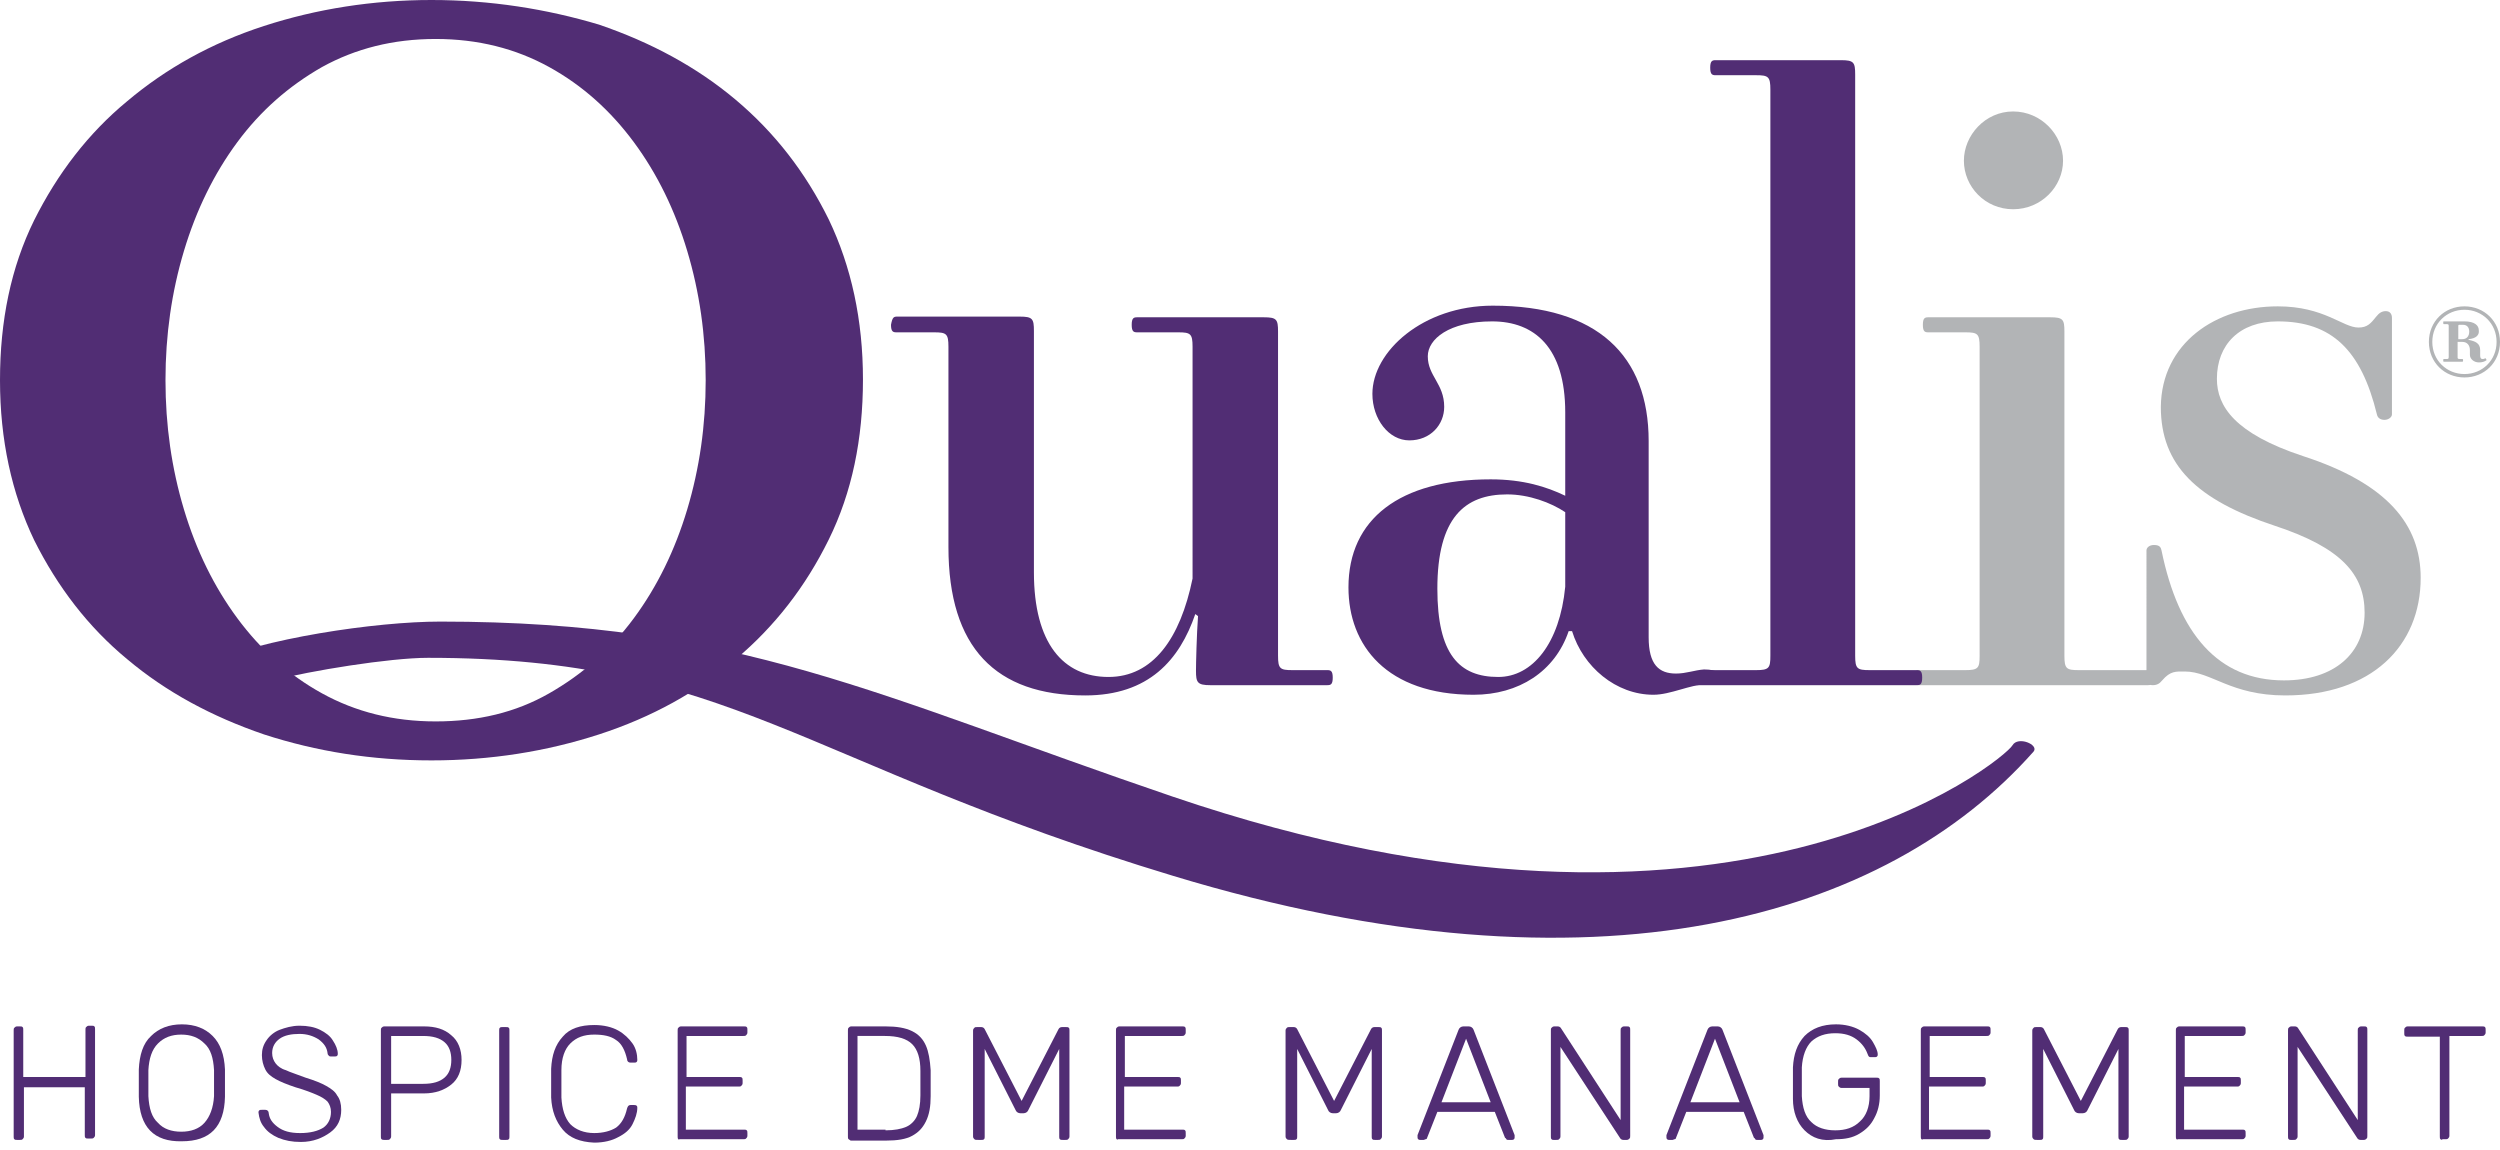
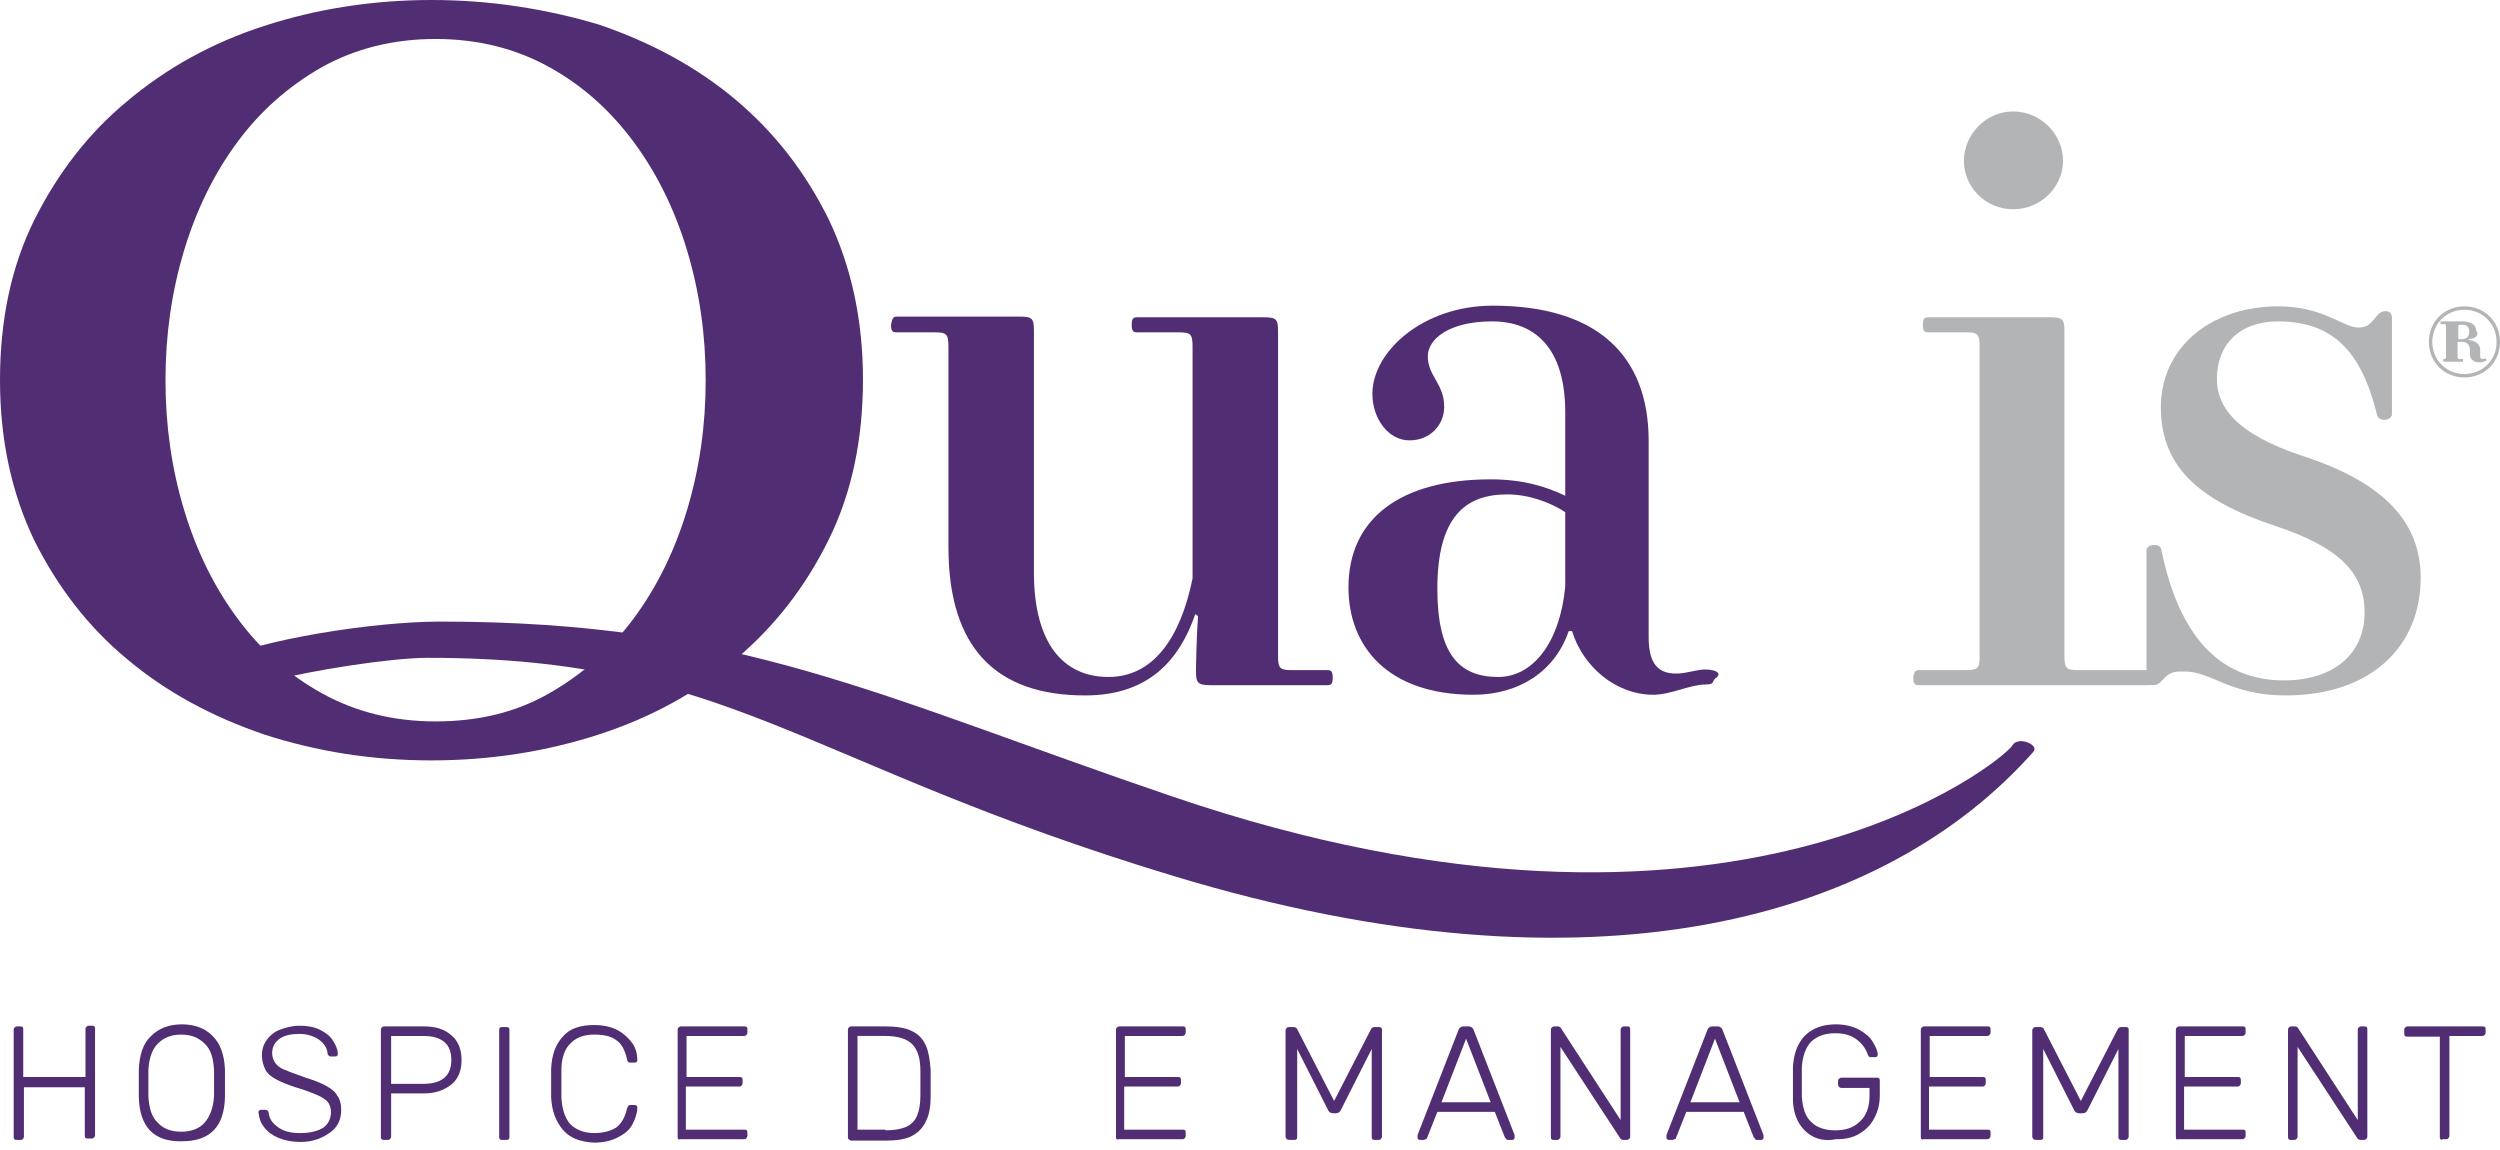
<svg xmlns="http://www.w3.org/2000/svg" version="1.1" id="Layer_1" x="0px" y="0px" viewBox="0 0 365.6 168.2" style="enable-background:new 0 0 365.6 168.2;" xml:space="preserve">
  <style type="text/css">
	.st0{fill:#512D74;}
	.st1{fill:#B2B4B6;}
</style>
  <path class="st0" d="M131.2,46.3h17.9c1.9,0,2.1,0.3,2.1,2.1v35.3c0,10.4,4.3,15.3,10.9,15.3c6.5,0,10.5-5.6,12.3-14.4V50.7  c0-1.9-0.3-2.1-2.1-2.1h-6c-0.5,0-0.8-0.1-0.8-1.1c0-1,0.3-1.1,0.8-1.1h18.5c1.9,0,2.1,0.3,2.1,2.1v47.4c0,1.9,0.3,2.1,2.1,2.1h5.1  c0.5,0,0.8,0.1,0.8,1.1c0,1-0.3,1.1-0.8,1.1h-17.1c-1.9,0-2.1-0.4-2.1-2.1c0-1,0.1-5.3,0.3-8l-0.4-0.3c-2.3,6.7-6.8,11.9-16.1,11.9  c-13.1,0-20-7-20-21.7V50.7c0-1.9-0.3-2.1-2.1-2.1h-5.5c-0.5,0-0.8-0.1-0.8-1.1C130.5,46.4,130.7,46.3,131.2,46.3z" />
  <path class="st0" d="M218,70.1c4.8,0,8.2,1.1,10.9,2.4V60.3c0-9.5-4.5-13.3-10.7-13.3c-6.3,0-9.4,2.6-9.4,5.1c0,2.9,2.4,4,2.4,7.4  c0,2.6-2,4.9-5.1,4.9c-3,0-5.4-3.1-5.4-6.8c0-6.2,7.4-12.9,17.6-12.9c15.3,0,22.8,7.3,22.8,19.8v28.7c0,4,1.5,5.3,4,5.3  c1.5,0,2.7-0.5,4.1-0.6c2.1,0,2.4,0.7,1.9,1.1c-0.9,0.6-0.2,1.1-1.7,1.1c-2.2,0-5.1,1.5-7.6,1.5c-5.5,0-10.3-4.1-11.9-9.3h-0.5  c-2,5.9-7.3,9.3-13.9,9.3c-12.7,0-18.3-7.2-18.3-15.7C197.2,75.9,204.7,70.1,218,70.1z M219.1,99c5,0,9-4.9,9.8-13.2V74.9  c-2.1-1.4-5.3-2.6-8.5-2.6c-6.2,0-10.2,3.4-10.2,13.8C210.2,95.7,213.4,99,219.1,99z" />
  <path class="st1" d="M280.7,98h6.7c1.9,0,2.1-0.3,2.1-2.1V50.7c0-1.9-0.3-2.1-2.1-2.1h-5.4c-0.5,0-0.8-0.1-0.8-1.1  c0-1,0.3-1.1,0.8-1.1h17.8c1.9,0,2.1,0.3,2.1,2.1v47.4c0,1.9,0.3,2.1,2.1,2.1h10.1c0.5,0,0.8,0.1,0.8,1.1c0,1-0.3,1.1-0.8,1.1h-33.5  c-0.5,0-0.8-0.1-0.8-1.1C279.9,98.1,280.2,98,280.7,98z" />
  <path class="st1" d="M333.1,44.8c6.8,0,9.5,3.1,11.8,3.1c1.3,0,1.8-0.6,2.6-1.6c0.4-0.5,0.8-0.8,1.4-0.8c0.6,0,0.9,0.4,0.9,1v14.1  c0,0.4-0.5,0.8-1.1,0.8s-1-0.3-1.1-0.8C345.3,51.2,341,47,333.1,47c-5.6,0-8.9,3.4-8.9,8.4c0,4,2.6,8,12.6,11.3  c12.3,4,17.2,10,17.2,17.8c0,10-7.2,17.2-19.8,17.2c-8,0-10.8-3.5-14.7-3.5c-1.3,0-2.1-0.1-3.3,1.3c-0.4,0.5-0.8,0.7-1.4,0.7  s-0.9-0.4-0.9-1V80.5c0-0.4,0.4-0.8,1.1-0.8c0.9,0,1,0.4,1.1,0.8c2.5,12.2,8.3,19,17.9,19c7.4,0,11.8-4,11.8-9.9  c0-5.6-3.4-9.5-13.1-12.7c-11.5-3.8-16.7-8.9-16.7-17.4C316.1,50.2,324,44.8,333.1,44.8z" />
-   <path class="st1" d="M360.4,44.8c2.9,0,5.2,2.2,5.2,5.2c0,3-2.3,5.2-5.2,5.2c-2.9,0-5.2-2.2-5.2-5.2C355.2,47,357.5,44.8,360.4,44.8  z M360.4,54.7c2.6,0,4.7-2,4.7-4.7c0-2.7-2.1-4.7-4.7-4.7c-2.6,0-4.7,2-4.7,4.7C355.7,52.7,357.8,54.7,360.4,54.7z M361,49.6v0.1  c1,0.2,1.7,0.5,1.7,1.5V52c0,0.3,0.1,0.5,0.3,0.5c0.2,0,0.3,0,0.4-0.1c0.1-0.1,0.3,0.3,0.2,0.3c-0.3,0.2-0.6,0.3-1.1,0.3  c-0.7,0-1.3-0.5-1.3-1.1v-0.7c0-0.7-0.4-1.2-1.1-1.2h-0.7v2.2c0,0.2,0,0.3,0.3,0.3h0.4c0.1,0,0.1,0.1,0.1,0.2s0,0.2-0.1,0.2h-2.7  c-0.1,0-0.1-0.1-0.1-0.2s0-0.2,0.1-0.2h0.4c0.2,0,0.3,0,0.3-0.3v-4.5c0-0.2,0-0.3-0.3-0.3h-0.4c-0.1,0-0.1-0.1-0.1-0.2  c0-0.2,0-0.2,0.1-0.2h3c1.5,0,2.1,0.6,2.1,1.3C362.6,49,362.1,49.5,361,49.6z M360.2,47.5h-0.5c-0.2,0-0.2,0-0.2,0.3v1.8h0.6  c0.6,0,1-0.4,1-1.1C361.1,47.8,360.7,47.5,360.2,47.5z" />
+   <path class="st1" d="M360.4,44.8c2.9,0,5.2,2.2,5.2,5.2c0,3-2.3,5.2-5.2,5.2c-2.9,0-5.2-2.2-5.2-5.2C355.2,47,357.5,44.8,360.4,44.8  z M360.4,54.7c2.6,0,4.7-2,4.7-4.7c0-2.7-2.1-4.7-4.7-4.7c-2.6,0-4.7,2-4.7,4.7C355.7,52.7,357.8,54.7,360.4,54.7z M361,49.6v0.1  c1,0.2,1.7,0.5,1.7,1.5V52c0,0.3,0.1,0.5,0.3,0.5c0.2,0,0.3,0,0.4-0.1c0.1-0.1,0.3,0.3,0.2,0.3c-0.3,0.2-0.6,0.3-1.1,0.3  c-0.7,0-1.3-0.5-1.3-1.1v-0.7c0-0.7-0.4-1.2-1.1-1.2h-0.7v2.2c0,0.2,0,0.3,0.3,0.3h0.4c0.1,0,0.1,0.1,0.1,0.2s0,0.2-0.1,0.2h-2.7  c-0.1,0-0.1-0.1-0.1-0.2s0-0.2,0.1-0.2c0.2,0,0.3,0,0.3-0.3v-4.5c0-0.2,0-0.3-0.3-0.3h-0.4c-0.1,0-0.1-0.1-0.1-0.2  c0-0.2,0-0.2,0.1-0.2h3c1.5,0,2.1,0.6,2.1,1.3C362.6,49,362.1,49.5,361,49.6z M360.2,47.5h-0.5c-0.2,0-0.2,0-0.2,0.3v1.8h0.6  c0.6,0,1-0.4,1-1.1C361.1,47.8,360.7,47.5,360.2,47.5z" />
  <path class="st0" d="M18.6,96.4c5.7,4.8,12.4,8.4,20,11c7.7,2.5,15.8,3.8,24.5,3.8c8.6,0,16.8-1.3,24.5-3.8c7.7-2.5,14.4-6.2,20-11  c5.7-4.8,10.2-10.6,13.6-17.5c3.4-6.9,5-14.7,5-23.4c0-8.7-1.7-16.5-5-23.4c-3.4-6.9-7.9-12.7-13.6-17.5c-5.7-4.8-12.4-8.4-20-11  C79.9,1.3,71.7,0,63.1,0c-8.6,0-16.8,1.3-24.5,3.8c-7.7,2.5-14.3,6.2-20,11C12.9,19.5,8.4,25.4,5,32.2c-3.4,6.9-5,14.7-5,23.4  C0,64.3,1.7,72.1,5,79C8.4,85.8,12.9,91.7,18.6,96.4 M26.9,36.7c1.8-6,4.4-11.3,7.8-15.9c3.4-4.6,7.5-8.2,12.4-11  C52,7.1,57.5,5.7,63.7,5.7c6.2,0,11.7,1.4,16.6,4.1c4.9,2.7,9,6.4,12.4,11c3.4,4.6,6,9.9,7.8,15.9c1.8,6,2.7,12.3,2.7,18.9  s-0.9,12.9-2.7,18.9c-1.8,6-4.4,11.3-7.8,15.9c-3.4,4.6-7.5,8.2-12.4,11c-4.9,2.8-10.4,4.1-16.6,4.1c-6.2,0-11.7-1.4-16.6-4.1  c-4.9-2.7-9-6.4-12.4-11c-3.4-4.6-6-9.9-7.8-15.9c-1.8-6-2.7-12.3-2.7-18.9S25.1,42.7,26.9,36.7" />
  <path class="st0" d="M294.3,109c-1.1,2-40.9,35.4-122.8,7.5c-43.2-14.7-63.4-25.6-107.1-25.6c-9.5,0-26.2,2.5-34.3,6.2  c0,0,4.6,3.8,9.9,2.4c5.3-1.4,17-3.3,22.6-3.3c44.2,0,54.4,15.4,109,31.9c62,18.8,104.3,6.1,125.8-18.2  C298.2,108.9,295.1,107.6,294.3,109z" />
-   <path class="st0" d="M249.8,98h7c1.9,0,2.1-0.3,2.1-2.1V13.1c0-1.9-0.3-2.1-2.1-2.1h-5.9c-0.5,0-0.8-0.1-0.8-1.1s0.3-1.1,0.8-1.1  h18.3c1.9,0,2.1,0.3,2.1,2.1v85c0,1.9,0.3,2.1,2.1,2.1h6.9c0.5,0,0.8,0.1,0.8,1.1c0,1-0.3,1.1-0.8,1.1h-31.9c-0.5,0-0.8-0.1-0.8-1.1  C247.6,98.1,249.3,98,249.8,98z" />
  <path class="st1" d="M294.4,16.3c4.1,0,7.3,3.4,7.3,7.2c0,3.8-3.2,7.1-7.3,7.1c-4.1,0-7.2-3.3-7.2-7.1  C287.2,19.8,290.3,16.3,294.4,16.3z" />
  <g>
    <path class="st0" d="M2.1,166.6C2,166.5,2,166.4,2,166.2v-15.5c0-0.2,0-0.3,0.1-0.4c0.1-0.1,0.2-0.2,0.4-0.2h0.4   c0.2,0,0.3,0,0.4,0.1c0.1,0.1,0.1,0.2,0.1,0.4v6.9h9.1v-6.9c0-0.2,0-0.3,0.1-0.4s0.2-0.2,0.4-0.2h0.4c0.2,0,0.3,0,0.4,0.1   s0.1,0.2,0.1,0.4v15.5c0,0.2-0.1,0.3-0.2,0.4c-0.1,0.1-0.2,0.1-0.4,0.1h-0.4c-0.2,0-0.3,0-0.4-0.1s-0.1-0.2-0.1-0.4V159H3.5v7.2   c0,0.2-0.1,0.3-0.2,0.4s-0.2,0.1-0.4,0.1H2.5C2.3,166.7,2.2,166.7,2.1,166.6z" />
    <path class="st0" d="M20.3,160.4c0-0.5,0-1.1,0-2c0-0.9,0-1.5,0-2c0.1-2.1,0.6-3.8,1.8-4.9c1.1-1.1,2.6-1.7,4.5-1.7   c1.9,0,3.4,0.6,4.5,1.7c1.1,1.1,1.7,2.7,1.8,4.9c0,0.9,0,1.6,0,2c0,0.4,0,1,0,2c-0.1,4.4-2.2,6.5-6.3,6.5   C22.5,167,20.4,164.8,20.3,160.4z M29.9,164.2c0.8-0.9,1.3-2.2,1.4-3.9c0-0.9,0-1.6,0-1.9c0-0.3,0-0.9,0-1.9   c-0.1-1.8-0.5-3.1-1.4-3.9c-0.9-0.9-2-1.3-3.4-1.3c-1.4,0-2.5,0.4-3.4,1.3c-0.9,0.9-1.3,2.2-1.4,3.9c0,0.5,0,1.1,0,1.9   c0,0.8,0,1.4,0,1.9c0.1,1.8,0.5,3.1,1.4,3.9c0.8,0.9,2,1.3,3.4,1.3S29.1,165.1,29.9,164.2z" />
    <path class="st0" d="M40.7,166.4c-0.9-0.4-1.6-0.9-2.1-1.6c-0.5-0.6-0.7-1.3-0.8-2.1c0-0.1,0-0.2,0.1-0.3s0.2-0.1,0.4-0.1h0.5   c0.3,0,0.5,0.2,0.5,0.5c0.1,0.8,0.5,1.4,1.3,2s1.8,0.9,3.3,0.9c1.5,0,2.6-0.3,3.4-0.8c0.7-0.5,1.1-1.3,1.1-2.3   c0-0.6-0.2-1.1-0.5-1.5c-0.4-0.4-0.9-0.7-1.6-1c-0.7-0.3-1.7-0.7-3.1-1.1c-1.2-0.4-2.2-0.8-2.9-1.2c-0.7-0.4-1.2-0.8-1.5-1.4   c-0.3-0.6-0.5-1.3-0.5-2.1c0-0.8,0.2-1.5,0.7-2.2c0.4-0.6,1.1-1.2,1.9-1.5s1.8-0.6,2.9-0.6c1.2,0,2.2,0.2,3,0.6   c0.8,0.4,1.5,0.9,1.9,1.6c0.4,0.6,0.7,1.3,0.7,1.9c0,0.1,0,0.2-0.1,0.3c-0.1,0.1-0.2,0.1-0.4,0.1h-0.5c-0.1,0-0.2,0-0.3-0.1   c-0.1-0.1-0.2-0.2-0.2-0.4c-0.1-0.8-0.5-1.4-1.3-2c-0.8-0.5-1.7-0.8-2.8-0.8c-1.2,0-2.2,0.2-2.9,0.7c-0.7,0.5-1.1,1.2-1.1,2.1   c0,0.6,0.2,1.1,0.5,1.5c0.3,0.4,0.8,0.8,1.5,1c0.6,0.3,1.6,0.6,2.9,1.1c1.3,0.4,2.3,0.8,3,1.2c0.7,0.4,1.3,0.8,1.6,1.4   c0.4,0.5,0.6,1.2,0.6,2.1c0,1.4-0.5,2.5-1.6,3.3S45.8,167,44,167C42.7,167,41.7,166.8,40.7,166.4z" />
    <path class="st0" d="M55.8,166.6c-0.1-0.1-0.1-0.2-0.1-0.4v-15.5c0-0.2,0-0.3,0.1-0.4c0.1-0.1,0.2-0.2,0.4-0.2H62   c1.7,0,3,0.4,4,1.3c1,0.8,1.5,2.1,1.5,3.6c0,1.6-0.5,2.8-1.5,3.6c-1,0.8-2.3,1.3-4,1.3h-4.8v6.3c0,0.2-0.1,0.3-0.2,0.4   s-0.2,0.1-0.4,0.1h-0.4C56.1,166.7,55.9,166.7,55.8,166.6z M61.9,158.5c1.4,0,2.4-0.3,3.1-0.9c0.7-0.6,1-1.5,1-2.6   c0-1.1-0.3-2-1-2.6c-0.7-0.6-1.7-0.9-3.1-0.9h-4.7v7H61.9z" />
    <path class="st0" d="M73.1,166.6c-0.1-0.1-0.1-0.2-0.1-0.4v-15.5c0-0.2,0-0.3,0.1-0.4c0.1-0.1,0.2-0.1,0.4-0.1h0.5   c0.2,0,0.3,0,0.4,0.1c0.1,0.1,0.1,0.2,0.1,0.4v15.5c0,0.2,0,0.3-0.1,0.4c-0.1,0.1-0.2,0.1-0.4,0.1h-0.5   C73.3,166.7,73.2,166.7,73.1,166.6z" />
    <path class="st0" d="M82.3,165.2c-1-1.2-1.6-2.7-1.7-4.7c0-0.4,0-1.1,0-2.1c0-1,0-1.7,0-2.1c0.1-2,0.6-3.5,1.7-4.7   c1-1.2,2.6-1.7,4.6-1.7c1.4,0,2.6,0.3,3.5,0.8c0.9,0.5,1.6,1.2,2.1,1.9s0.7,1.6,0.7,2.4v0c0,0.1,0,0.2-0.1,0.3s-0.2,0.1-0.4,0.1   h-0.5c-0.3,0-0.5-0.2-0.5-0.5c-0.3-1.3-0.8-2.3-1.6-2.8c-0.8-0.6-1.9-0.8-3.2-0.8c-1.5,0-2.6,0.4-3.5,1.3c-0.8,0.8-1.3,2.1-1.3,3.9   c0,0.4,0,1.1,0,2c0,0.9,0,1.6,0,2c0.1,1.7,0.5,3,1.3,3.9c0.8,0.8,2,1.3,3.5,1.3c1.3,0,2.4-0.3,3.2-0.8c0.8-0.6,1.3-1.5,1.6-2.8   c0.1-0.3,0.2-0.5,0.5-0.5h0.5c0.1,0,0.3,0,0.4,0.1c0.1,0.1,0.1,0.2,0.1,0.3c0,0.8-0.3,1.6-0.7,2.4s-1.1,1.4-2.1,1.9   c-0.9,0.5-2.1,0.8-3.5,0.8C84.8,167,83.3,166.4,82.3,165.2z" />
    <path class="st0" d="M99.2,166.6c-0.1-0.1-0.1-0.2-0.1-0.4v-15.5c0-0.2,0-0.3,0.1-0.4c0.1-0.1,0.2-0.2,0.4-0.2h9.2   c0.2,0,0.3,0,0.4,0.1s0.1,0.2,0.1,0.4v0.4c0,0.2-0.1,0.3-0.2,0.4c-0.1,0.1-0.2,0.1-0.4,0.1h-8.3v6h7.7c0.2,0,0.3,0,0.4,0.1   c0.1,0.1,0.1,0.2,0.1,0.4v0.4c0,0.2-0.1,0.3-0.2,0.4c-0.1,0.1-0.2,0.1-0.4,0.1h-7.7v6.3h8.5c0.2,0,0.3,0,0.4,0.1   c0.1,0.1,0.1,0.2,0.1,0.4v0.4c0,0.2-0.1,0.3-0.2,0.4c-0.1,0.1-0.2,0.1-0.4,0.1h-9.4C99.4,166.7,99.3,166.7,99.2,166.6z" />
    <path class="st0" d="M124.1,166.6c-0.1-0.1-0.1-0.2-0.1-0.4v-15.5c0-0.2,0-0.3,0.1-0.4c0.1-0.1,0.2-0.2,0.4-0.2h5   c1.6,0,2.9,0.2,3.9,0.7c1,0.5,1.6,1.2,2,2.1c0.4,0.9,0.6,2.1,0.7,3.6c0,0.5,0,1.1,0,1.9c0,0.8,0,1.4,0,1.9c0,1.5-0.2,2.7-0.7,3.7   s-1.1,1.6-2,2.1c-0.9,0.5-2.2,0.7-3.8,0.7h-5.2C124.3,166.7,124.2,166.7,124.1,166.6z M129.5,165.3c1.3,0,2.3-0.2,3-0.5   c0.7-0.3,1.3-0.9,1.6-1.6s0.5-1.7,0.5-3c0-0.5,0-1.1,0-1.8c0-0.7,0-1.3,0-1.8c0-1.8-0.4-3.1-1.2-3.9s-2.1-1.2-4-1.2h-4v13.7H129.5z   " />
-     <path class="st0" d="M142.5,166.6c-0.1-0.1-0.2-0.2-0.2-0.4v-15.5c0-0.2,0.1-0.3,0.2-0.4c0.1-0.1,0.2-0.1,0.4-0.1h0.6   c0.2,0,0.4,0.1,0.5,0.3l5.4,10.5l5.4-10.5c0.1-0.2,0.3-0.3,0.5-0.3h0.6c0.2,0,0.3,0,0.4,0.1s0.1,0.2,0.1,0.4v15.5   c0,0.2-0.1,0.3-0.2,0.4c-0.1,0.1-0.2,0.1-0.4,0.1h-0.4c-0.2,0-0.3,0-0.4-0.1s-0.1-0.2-0.1-0.4v-12.8l-4.5,8.9   c-0.1,0.3-0.4,0.5-0.7,0.5h-0.5c-0.3,0-0.6-0.2-0.7-0.5l-4.5-8.9v12.8c0,0.2,0,0.3-0.1,0.4c-0.1,0.1-0.2,0.1-0.4,0.1h-0.4   C142.7,166.7,142.6,166.7,142.5,166.6z" />
    <path class="st0" d="M163.3,166.6c-0.1-0.1-0.1-0.2-0.1-0.4v-15.5c0-0.2,0-0.3,0.1-0.4c0.1-0.1,0.2-0.2,0.4-0.2h9.2   c0.2,0,0.3,0,0.4,0.1s0.1,0.2,0.1,0.4v0.4c0,0.2-0.1,0.3-0.2,0.4c-0.1,0.1-0.2,0.1-0.4,0.1h-8.3v6h7.7c0.2,0,0.3,0,0.4,0.1   c0.1,0.1,0.1,0.2,0.1,0.4v0.4c0,0.2-0.1,0.3-0.2,0.4c-0.1,0.1-0.2,0.1-0.4,0.1h-7.7v6.3h8.5c0.2,0,0.3,0,0.4,0.1   c0.1,0.1,0.1,0.2,0.1,0.4v0.4c0,0.2-0.1,0.3-0.2,0.4c-0.1,0.1-0.2,0.1-0.4,0.1h-9.4C163.6,166.7,163.4,166.7,163.3,166.6z" />
    <path class="st0" d="M188.2,166.6c-0.1-0.1-0.2-0.2-0.2-0.4v-15.5c0-0.2,0.1-0.3,0.2-0.4c0.1-0.1,0.2-0.1,0.4-0.1h0.6   c0.2,0,0.4,0.1,0.5,0.3l5.4,10.5l5.4-10.5c0.1-0.2,0.3-0.3,0.5-0.3h0.6c0.2,0,0.3,0,0.4,0.1s0.1,0.2,0.1,0.4v15.5   c0,0.2-0.1,0.3-0.2,0.4c-0.1,0.1-0.2,0.1-0.4,0.1h-0.4c-0.2,0-0.3,0-0.4-0.1s-0.1-0.2-0.1-0.4v-12.8l-4.5,8.9   c-0.1,0.3-0.4,0.5-0.7,0.5h-0.5c-0.3,0-0.6-0.2-0.7-0.5l-4.5-8.9v12.8c0,0.2,0,0.3-0.1,0.4c-0.1,0.1-0.2,0.1-0.4,0.1h-0.4   C188.5,166.7,188.3,166.7,188.2,166.6z" />
    <path class="st0" d="M207.4,166.6c-0.1-0.1-0.1-0.2-0.1-0.3l0-0.3l6-15.4c0.1-0.3,0.4-0.5,0.7-0.5h0.8c0.3,0,0.6,0.2,0.7,0.5   l6,15.4l0,0.3c0,0.1,0,0.2-0.1,0.3s-0.2,0.1-0.3,0.1h-0.5c-0.1,0-0.3,0-0.3-0.1c-0.1-0.1-0.1-0.2-0.2-0.2l-1.5-3.8h-8.4l-1.5,3.8   c0,0.1-0.1,0.2-0.2,0.2s-0.2,0.1-0.3,0.1h-0.5C207.6,166.7,207.5,166.7,207.4,166.6z M218,161.2l-3.6-9.3l-3.6,9.3H218z" />
    <path class="st0" d="M226.9,166.6c-0.1-0.1-0.1-0.2-0.1-0.4v-15.5c0-0.2,0-0.3,0.1-0.4s0.2-0.2,0.4-0.2h0.5c0.2,0,0.4,0.1,0.5,0.3   l8.7,13.4v-13.1c0-0.2,0-0.3,0.1-0.4c0.1-0.1,0.2-0.2,0.4-0.2h0.4c0.2,0,0.3,0,0.4,0.1s0.1,0.2,0.1,0.4v15.5c0,0.2,0,0.3-0.1,0.4   c-0.1,0.1-0.2,0.2-0.4,0.2h-0.5c-0.2,0-0.4-0.1-0.5-0.3l-8.7-13.3v13.1c0,0.2-0.1,0.3-0.2,0.4s-0.2,0.1-0.4,0.1h-0.4   C227.1,166.7,227,166.7,226.9,166.6z" />
    <path class="st0" d="M243.8,166.6c-0.1-0.1-0.1-0.2-0.1-0.3l0-0.3l6-15.4c0.1-0.3,0.4-0.5,0.7-0.5h0.8c0.3,0,0.6,0.2,0.7,0.5   l6,15.4l0,0.3c0,0.1,0,0.2-0.1,0.3s-0.2,0.1-0.3,0.1H257c-0.1,0-0.3,0-0.3-0.1c-0.1-0.1-0.1-0.2-0.2-0.2l-1.5-3.8h-8.4l-1.5,3.8   c0,0.1-0.1,0.2-0.2,0.2s-0.2,0.1-0.3,0.1h-0.5C244,166.7,243.9,166.7,243.8,166.6z M254.4,161.2l-3.6-9.3l-3.6,9.3H254.4z" />
    <path class="st0" d="M263.9,165.3c-1.1-1.1-1.7-2.7-1.7-4.6c0-0.5,0-1.2,0-2.3c0-1,0-1.8,0-2.3c0.1-1.9,0.6-3.4,1.7-4.6   c1.1-1.1,2.6-1.7,4.6-1.7c1.3,0,2.5,0.3,3.4,0.8c0.9,0.5,1.6,1.1,2,1.8s0.7,1.3,0.7,1.8v0c0,0.1,0,0.2-0.1,0.3s-0.2,0.1-0.4,0.1   h-0.5c-0.1,0-0.2,0-0.3-0.1c-0.1-0.1-0.1-0.2-0.2-0.4c-0.3-0.8-0.8-1.5-1.6-2.1c-0.8-0.6-1.8-0.9-3.1-0.9c-1.5,0-2.6,0.4-3.5,1.2   c-0.8,0.8-1.3,2.1-1.4,3.8c0,0.5,0,1.2,0,2.1c0,0.9,0,1.7,0,2.1c0.1,1.7,0.5,3,1.4,3.8c0.8,0.8,2,1.2,3.5,1.2   c1.5,0,2.7-0.4,3.6-1.3c0.9-0.8,1.4-2.1,1.4-3.7v-1.2h-4.1c-0.2,0-0.3-0.1-0.4-0.2c-0.1-0.1-0.1-0.2-0.1-0.4v-0.3   c0-0.2,0-0.3,0.1-0.4s0.2-0.2,0.4-0.2h5.1c0.2,0,0.3,0,0.4,0.1s0.1,0.2,0.1,0.4v2.1c0,1.3-0.3,2.4-0.8,3.3c-0.5,1-1.2,1.7-2.2,2.3   s-2.1,0.8-3.4,0.8C266.5,167,265,166.4,263.9,165.3z" />
    <path class="st0" d="M281,166.6c-0.1-0.1-0.1-0.2-0.1-0.4v-15.5c0-0.2,0-0.3,0.1-0.4c0.1-0.1,0.2-0.2,0.4-0.2h9.2   c0.2,0,0.3,0,0.4,0.1s0.1,0.2,0.1,0.4v0.4c0,0.2-0.1,0.3-0.2,0.4s-0.2,0.1-0.4,0.1h-8.3v6h7.7c0.2,0,0.3,0,0.4,0.1   c0.1,0.1,0.1,0.2,0.1,0.4v0.4c0,0.2-0.1,0.3-0.2,0.4s-0.2,0.1-0.4,0.1h-7.7v6.3h8.5c0.2,0,0.3,0,0.4,0.1c0.1,0.1,0.1,0.2,0.1,0.4   v0.4c0,0.2-0.1,0.3-0.2,0.4s-0.2,0.1-0.4,0.1h-9.4C281.3,166.7,281.1,166.7,281,166.6z" />
    <path class="st0" d="M297.4,166.6c-0.1-0.1-0.2-0.2-0.2-0.4v-15.5c0-0.2,0.1-0.3,0.2-0.4s0.2-0.1,0.4-0.1h0.6   c0.2,0,0.4,0.1,0.5,0.3l5.4,10.5l5.4-10.5c0.1-0.2,0.3-0.3,0.5-0.3h0.6c0.2,0,0.3,0,0.4,0.1s0.1,0.2,0.1,0.4v15.5   c0,0.2-0.1,0.3-0.2,0.4c-0.1,0.1-0.2,0.1-0.4,0.1h-0.4c-0.2,0-0.3,0-0.4-0.1s-0.1-0.2-0.1-0.4v-12.8l-4.5,8.9   c-0.1,0.3-0.4,0.5-0.7,0.5H304c-0.3,0-0.6-0.2-0.7-0.5l-4.5-8.9v12.8c0,0.2,0,0.3-0.1,0.4c-0.1,0.1-0.2,0.1-0.4,0.1h-0.4   C297.7,166.7,297.5,166.7,297.4,166.6z" />
    <path class="st0" d="M318.3,166.6c-0.1-0.1-0.1-0.2-0.1-0.4v-15.5c0-0.2,0-0.3,0.1-0.4c0.1-0.1,0.2-0.2,0.4-0.2h9.2   c0.2,0,0.3,0,0.4,0.1s0.1,0.2,0.1,0.4v0.4c0,0.2-0.1,0.3-0.2,0.4s-0.2,0.1-0.4,0.1h-8.3v6h7.7c0.2,0,0.3,0,0.4,0.1   c0.1,0.1,0.1,0.2,0.1,0.4v0.4c0,0.2-0.1,0.3-0.2,0.4s-0.2,0.1-0.4,0.1h-7.7v6.3h8.5c0.2,0,0.3,0,0.4,0.1c0.1,0.1,0.1,0.2,0.1,0.4   v0.4c0,0.2-0.1,0.3-0.2,0.4s-0.2,0.1-0.4,0.1h-9.4C318.5,166.7,318.4,166.7,318.3,166.6z" />
    <path class="st0" d="M334.7,166.6c-0.1-0.1-0.1-0.2-0.1-0.4v-15.5c0-0.2,0-0.3,0.1-0.4s0.2-0.2,0.4-0.2h0.5c0.2,0,0.4,0.1,0.5,0.3   l8.7,13.4v-13.1c0-0.2,0-0.3,0.1-0.4c0.1-0.1,0.2-0.2,0.4-0.2h0.4c0.2,0,0.3,0,0.4,0.1s0.1,0.2,0.1,0.4v15.5c0,0.2,0,0.3-0.1,0.4   c-0.1,0.1-0.2,0.2-0.4,0.2h-0.5c-0.2,0-0.4-0.1-0.5-0.3l-8.7-13.3v13.1c0,0.2-0.1,0.3-0.2,0.4s-0.2,0.1-0.4,0.1h-0.4   C334.9,166.7,334.8,166.7,334.7,166.6z" />
    <path class="st0" d="M356.9,166.6c-0.1-0.1-0.1-0.2-0.1-0.4v-14.6h-4.7c-0.2,0-0.3,0-0.4-0.1s-0.1-0.2-0.1-0.4v-0.4   c0-0.2,0-0.3,0.1-0.4s0.2-0.2,0.4-0.2h10.9c0.2,0,0.3,0,0.4,0.1s0.1,0.2,0.1,0.4v0.4c0,0.2-0.1,0.3-0.2,0.4s-0.2,0.1-0.4,0.1h-4.7   v14.6c0,0.2-0.1,0.3-0.2,0.4s-0.2,0.1-0.4,0.1h-0.4C357.1,166.7,357,166.7,356.9,166.6z" />
  </g>
</svg>